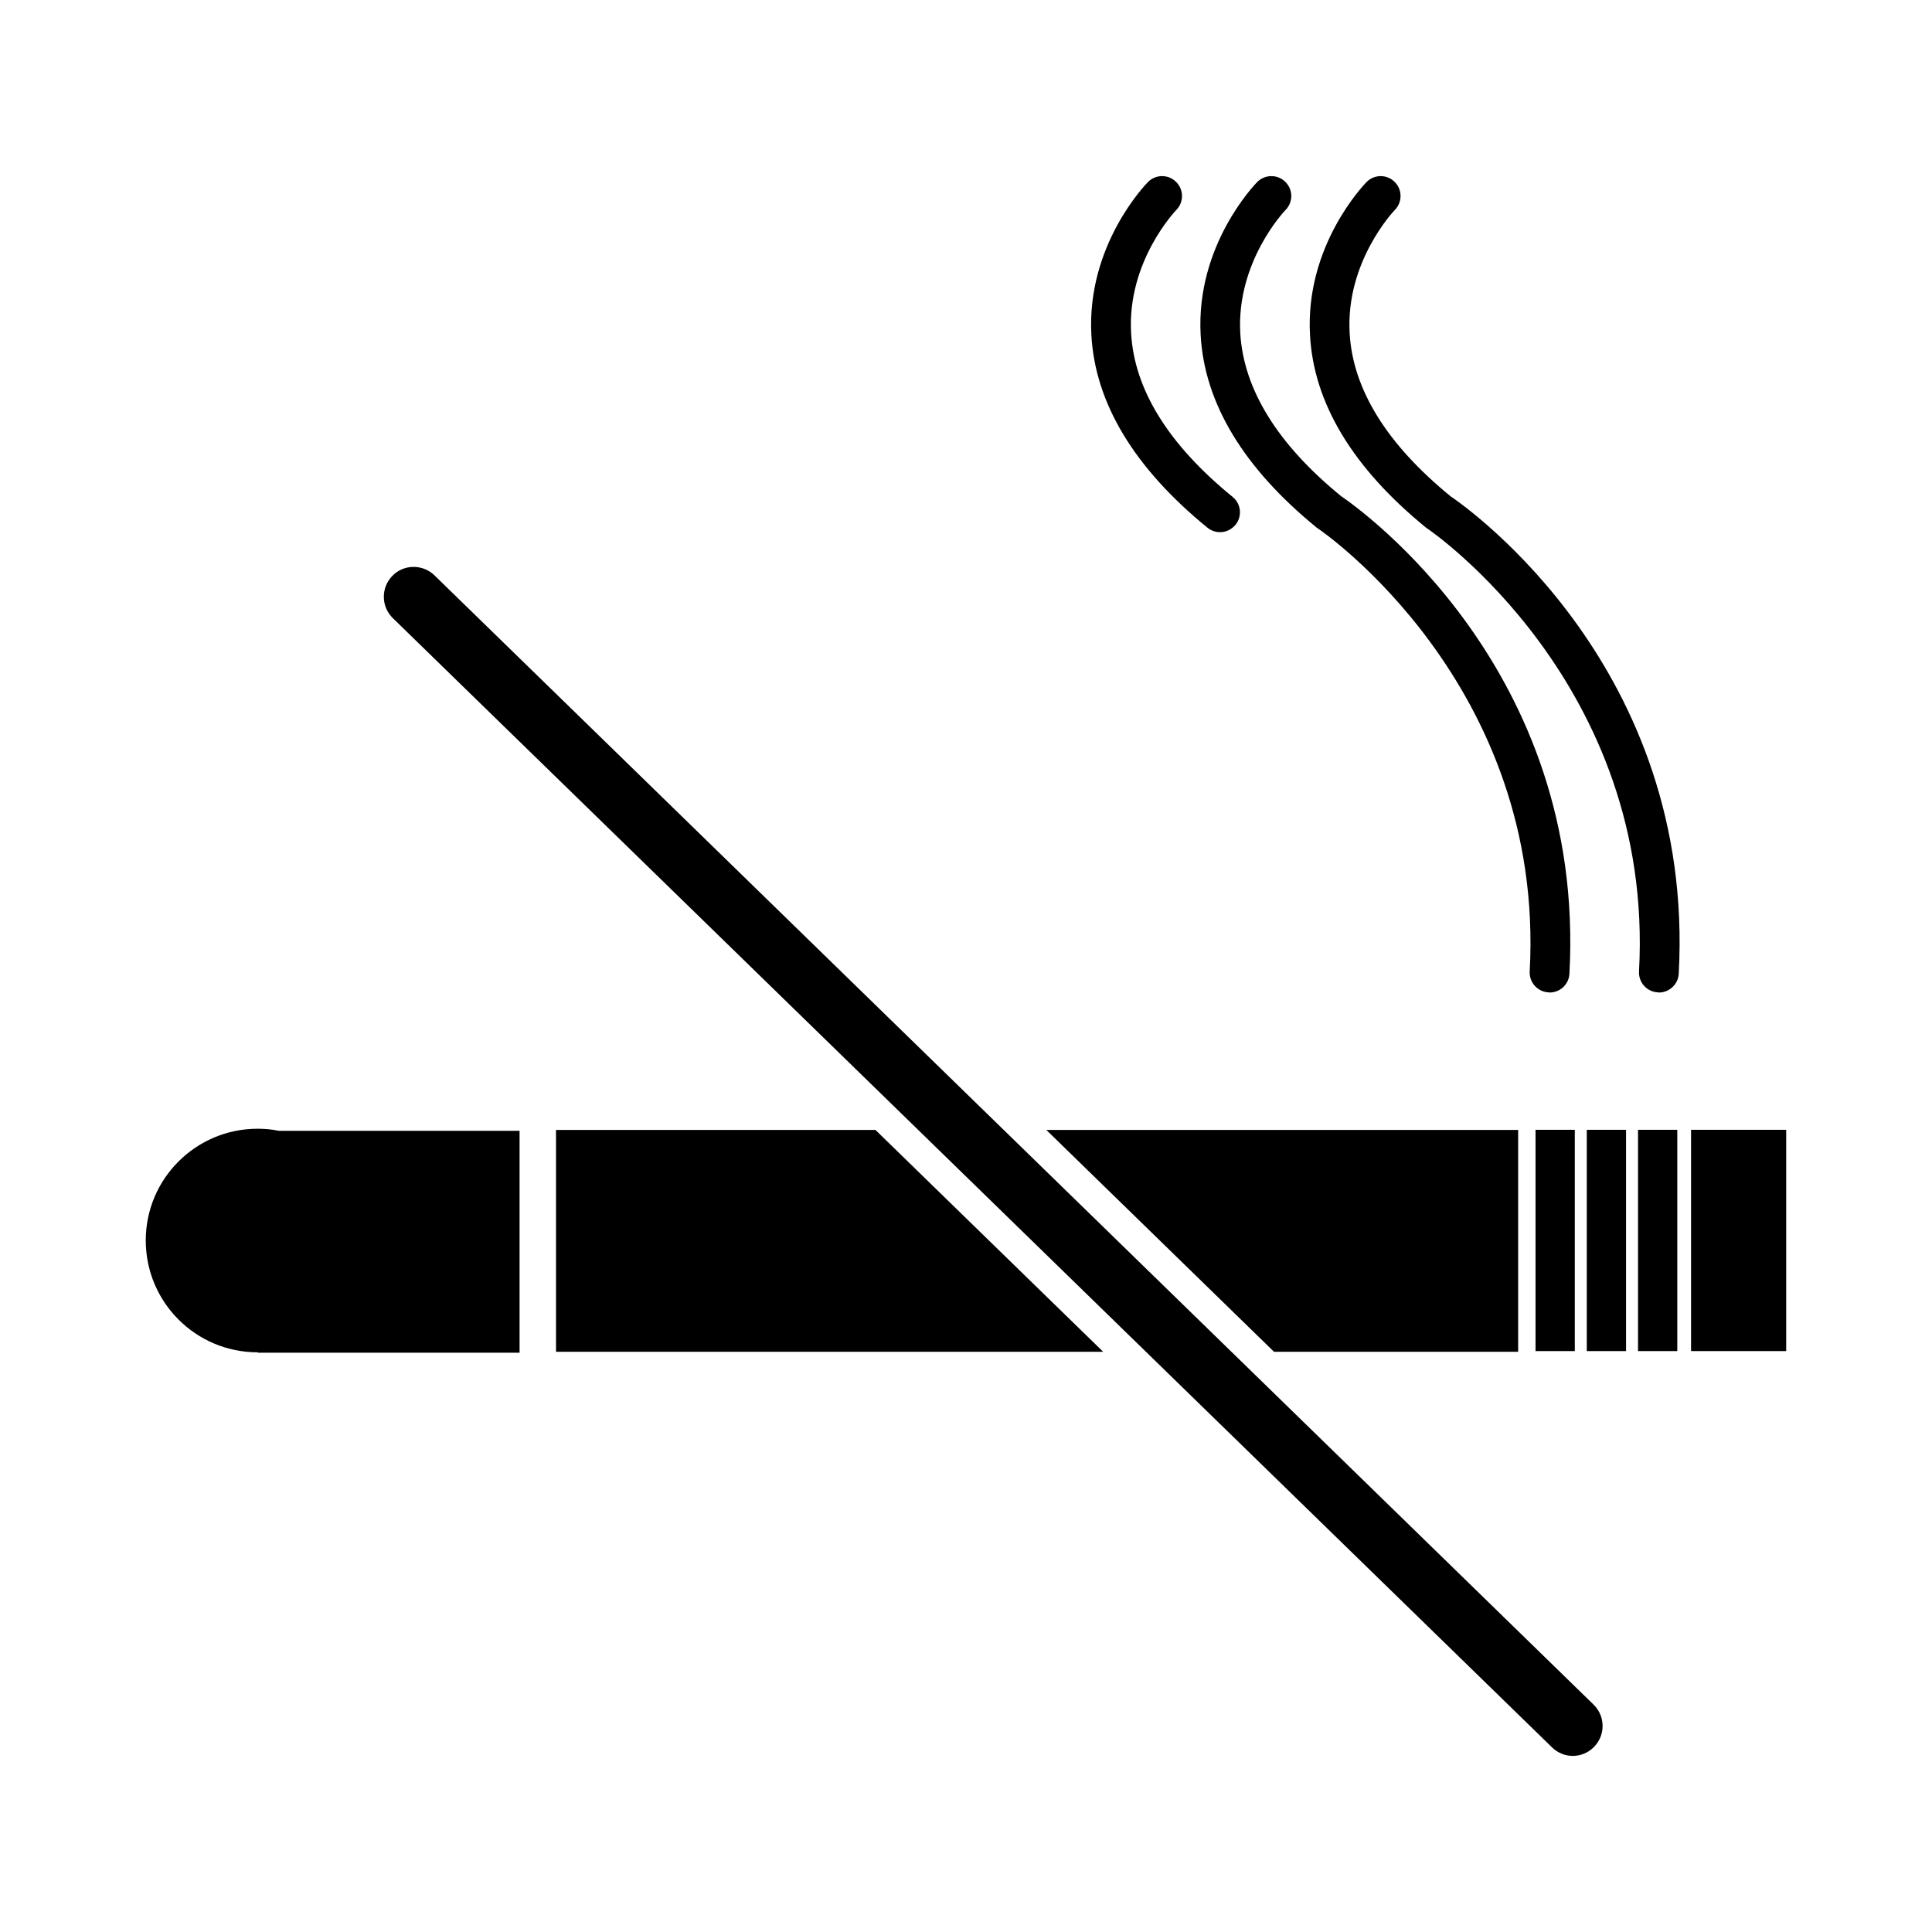
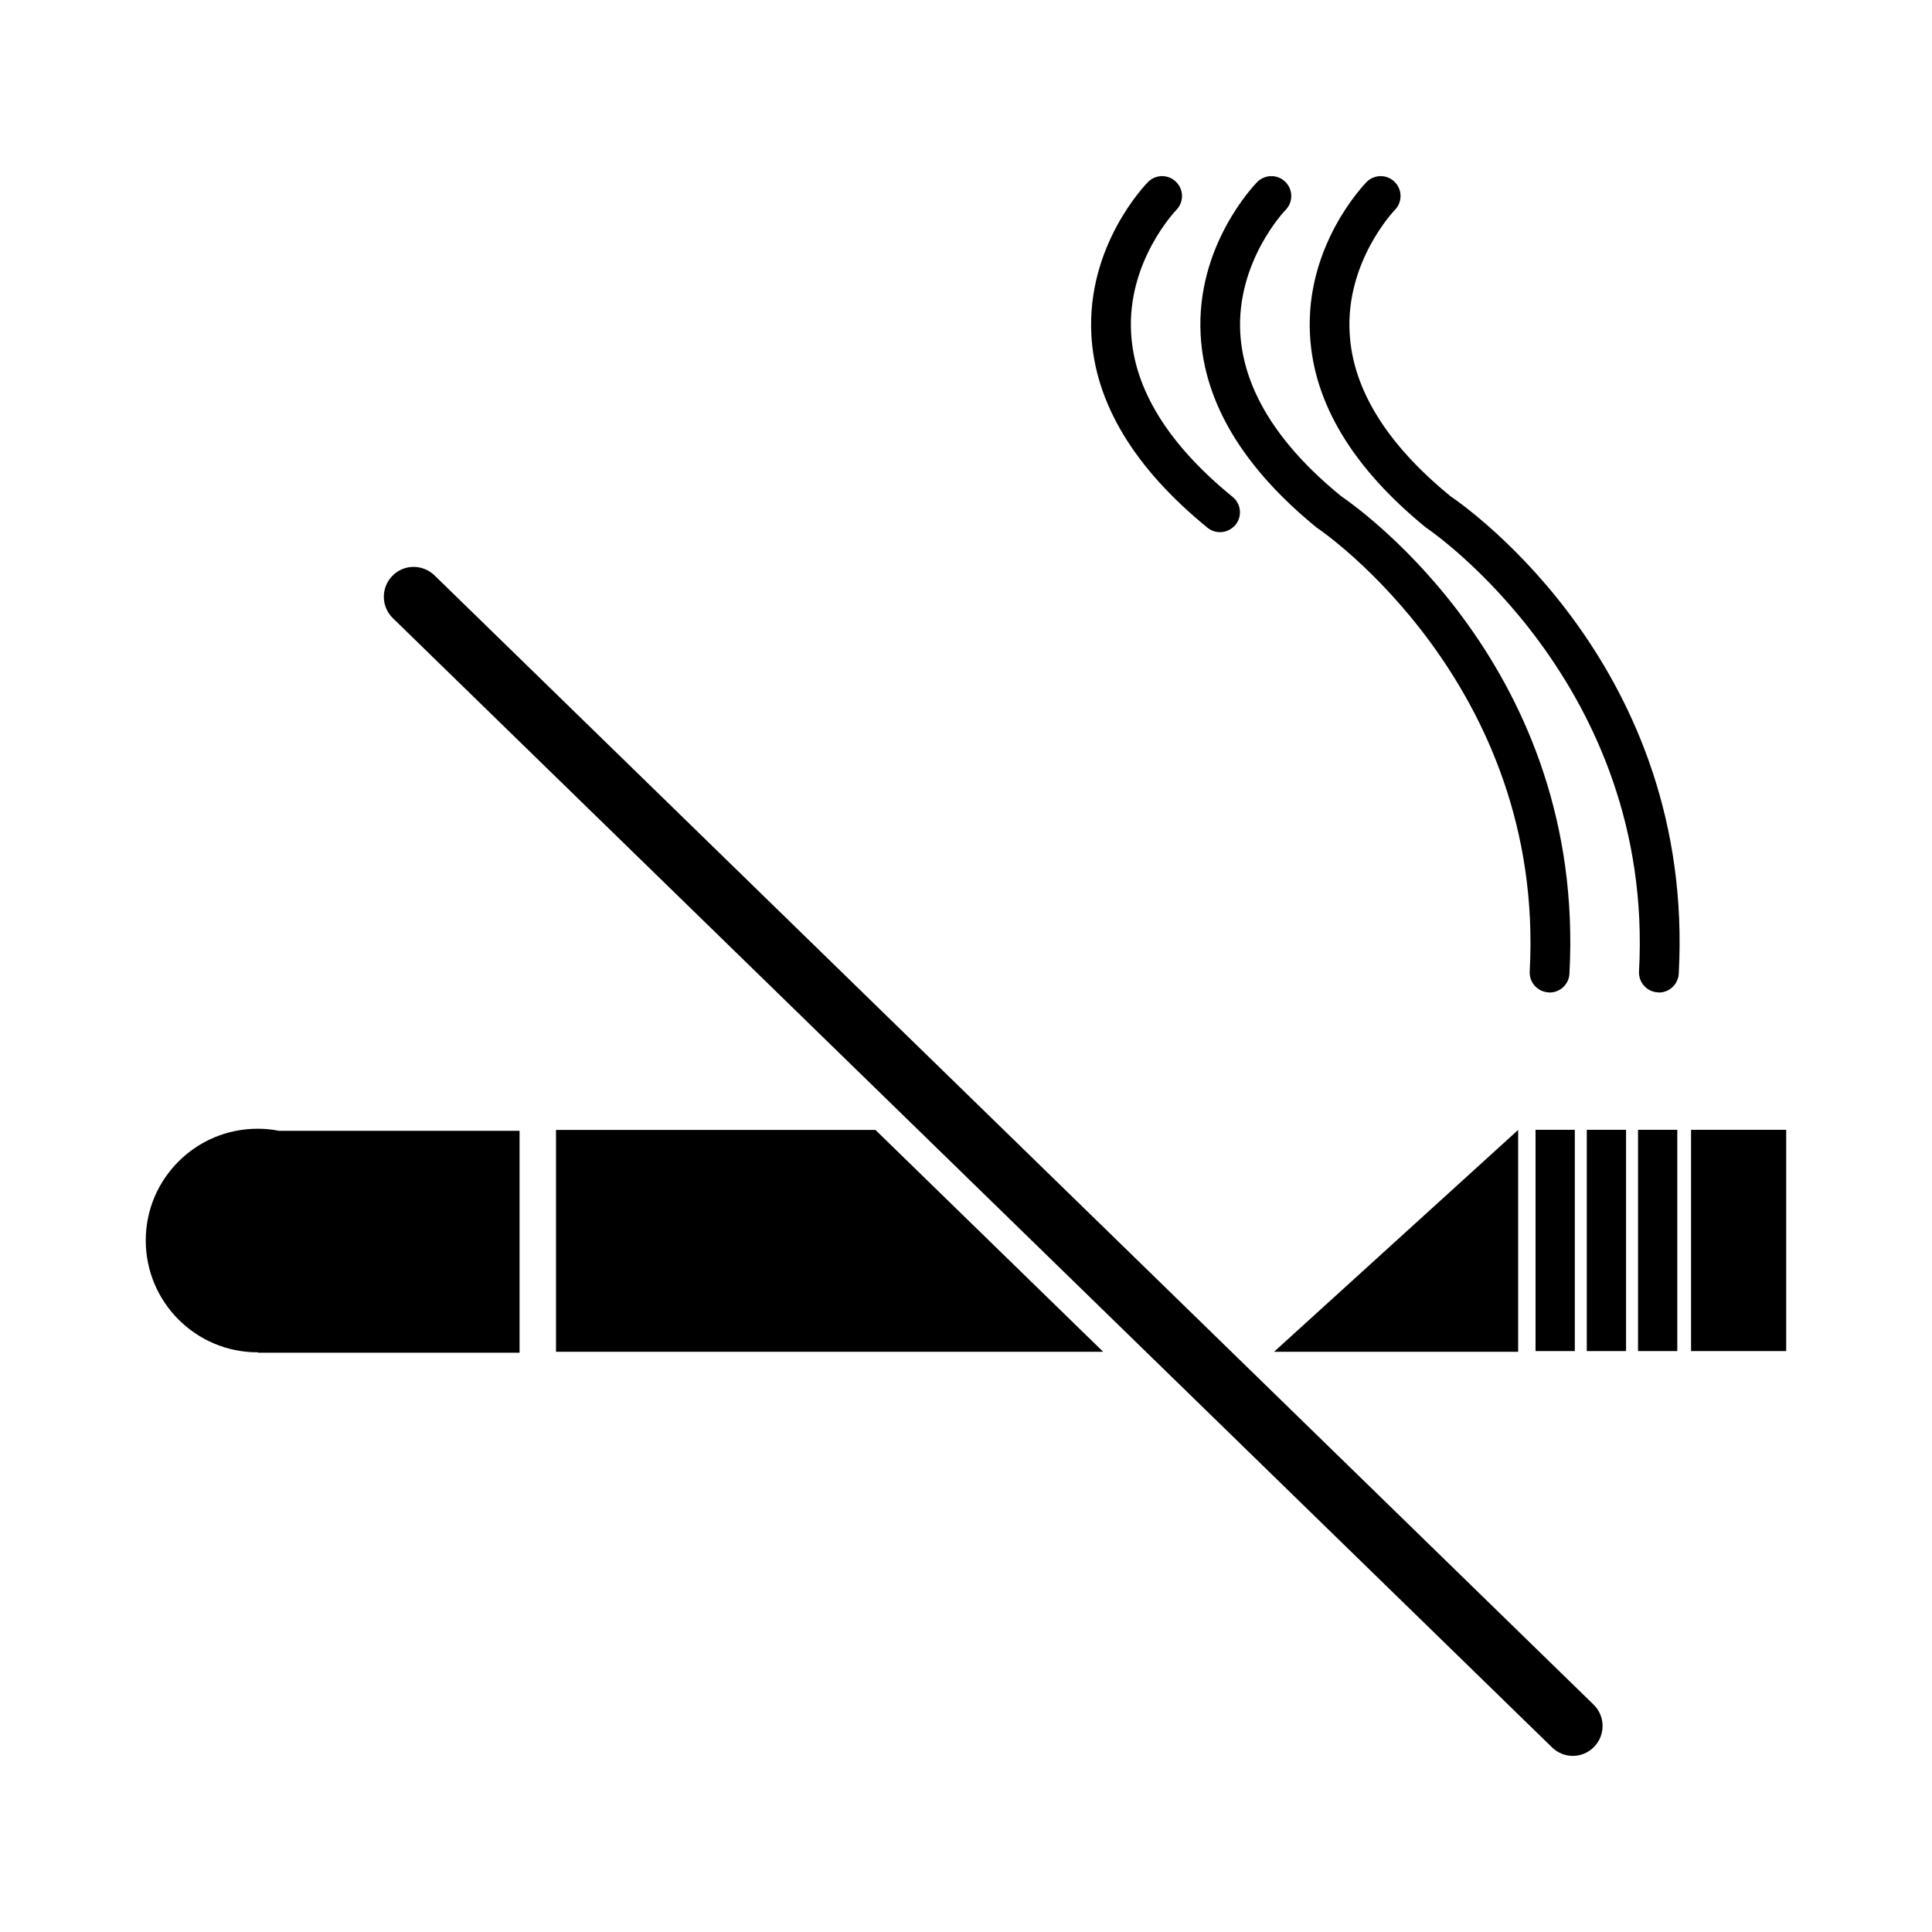
<svg xmlns="http://www.w3.org/2000/svg" fill="#000000" width="800px" height="800px" version="1.1" viewBox="144 144 512 512">
  <g>
    <path d="m217.89 443.67c-1.824-0.371-3.695-0.543-5.621-0.543-16.363 0-29.641 13.262-29.641 29.59 0 16.398 13.277 29.66 29.641 29.66h0.098v0.109h69.324v-58.812z" />
    <path d="m583.63 407.03-0.293-0.047c-2.902-0.152-5.133-2.606-4.981-5.543 4.176-76.188-55.418-116.91-56.008-117.3l-0.402-0.281c-19.484-15.875-29.832-33.074-30.785-51.117-1.297-23.742 14.352-39.812 14.996-40.508 2.047-2.066 5.383-2.086 7.441-0.023 2.062 2.023 2.086 5.352 0.043 7.441-0.18 0.172-13.07 13.652-11.969 32.656 0.824 14.871 9.859 29.418 26.73 43.203 4.891 3.32 64.891 45.766 60.48 126.56-0.152 2.762-2.484 4.957-5.254 4.957" />
    <path d="m554.66 407.03-0.293-0.043c-2.894-0.152-5.125-2.606-4.981-5.547 4.176-76.188-55.402-116.91-56-117.3l-0.41-0.281c-19.473-15.875-29.824-33.074-30.793-51.117-1.293-23.742 14.34-39.812 14.992-40.508 2.066-2.066 5.406-2.086 7.461-0.023 2.066 2.023 2.098 5.352 0.043 7.441-0.188 0.172-13.059 13.652-11.996 32.656 0.887 14.871 9.852 29.418 26.754 43.203 4.887 3.32 64.898 45.766 60.477 126.56-0.145 2.762-2.457 4.957-5.254 4.957" />
    <path d="m467.34 285.03c-1.184 0-2.359-0.391-3.34-1.172-19.461-15.875-29.809-33.074-30.777-51.121-1.27-23.742 14.34-39.809 15.012-40.508 2.047-2.062 5.371-2.086 7.441-0.02 2.062 2.023 2.098 5.348 0.062 7.434-0.184 0.18-13.098 13.656-11.98 32.656 0.836 14.938 9.895 29.531 26.895 43.383 2.269 1.824 2.59 5.152 0.773 7.391-1.055 1.258-2.551 1.957-4.086 1.957" />
-     <path d="m258 298.64 307.2 299.27" />
    <path d="m376.01 443.45h-84.66v58.793h145.01z" />
-     <path d="m481.63 502.24h64.695v-58.793h-125.04z" />
+     <path d="m481.63 502.24h64.695v-58.793z" />
    <path d="m560.79 609.33c-1.969 0-3.949-0.762-5.492-2.262l-307.21-299.27c-3.106-3.047-3.172-8.047-0.117-11.18 3.031-3.133 8.031-3.172 11.164-0.148l307.2 299.29c3.098 3.047 3.176 8.043 0.109 11.18-1.531 1.586-3.59 2.391-5.652 2.391" />
    <path d="m561.34 502.05h-10.406v-58.641h10.406z" />
    <path d="m574.92 502.05h-10.406v-58.641h10.406z" />
    <path d="m588.5 502.05h-10.406v-58.641h10.406z" />
    <path d="m617.36 502.05h-25.211v-58.641h25.211z" />
  </g>
</svg>